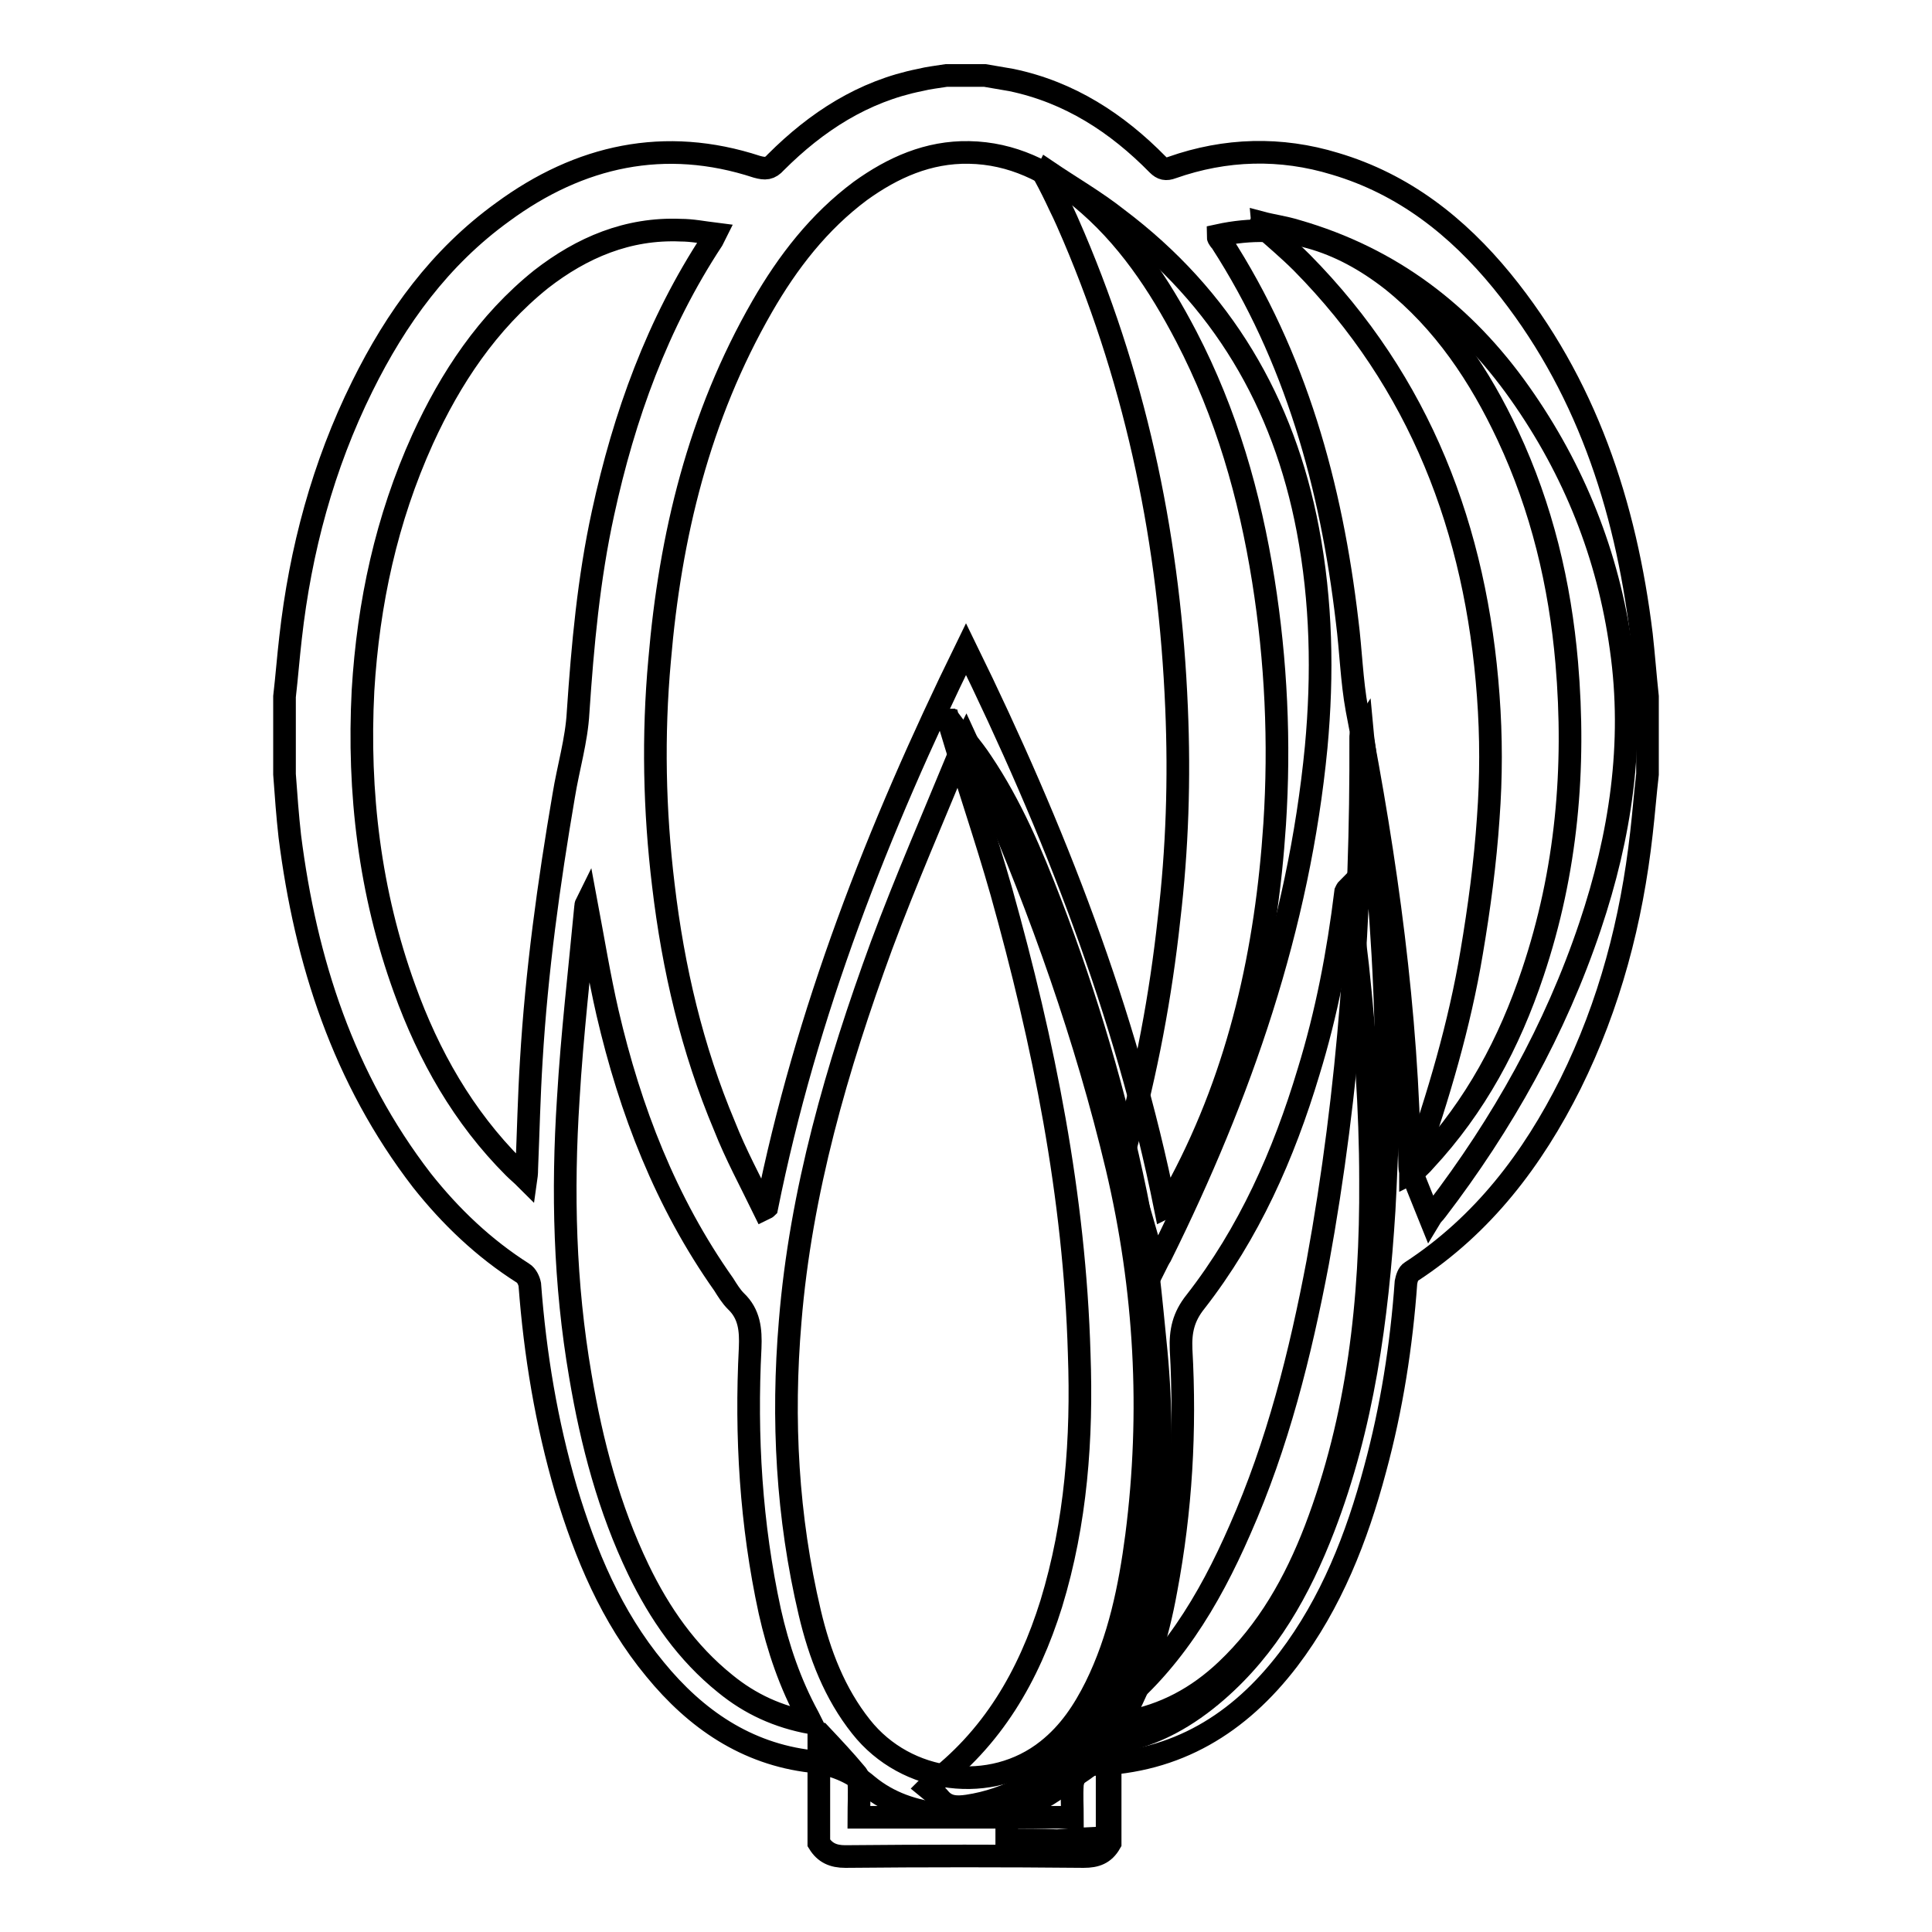
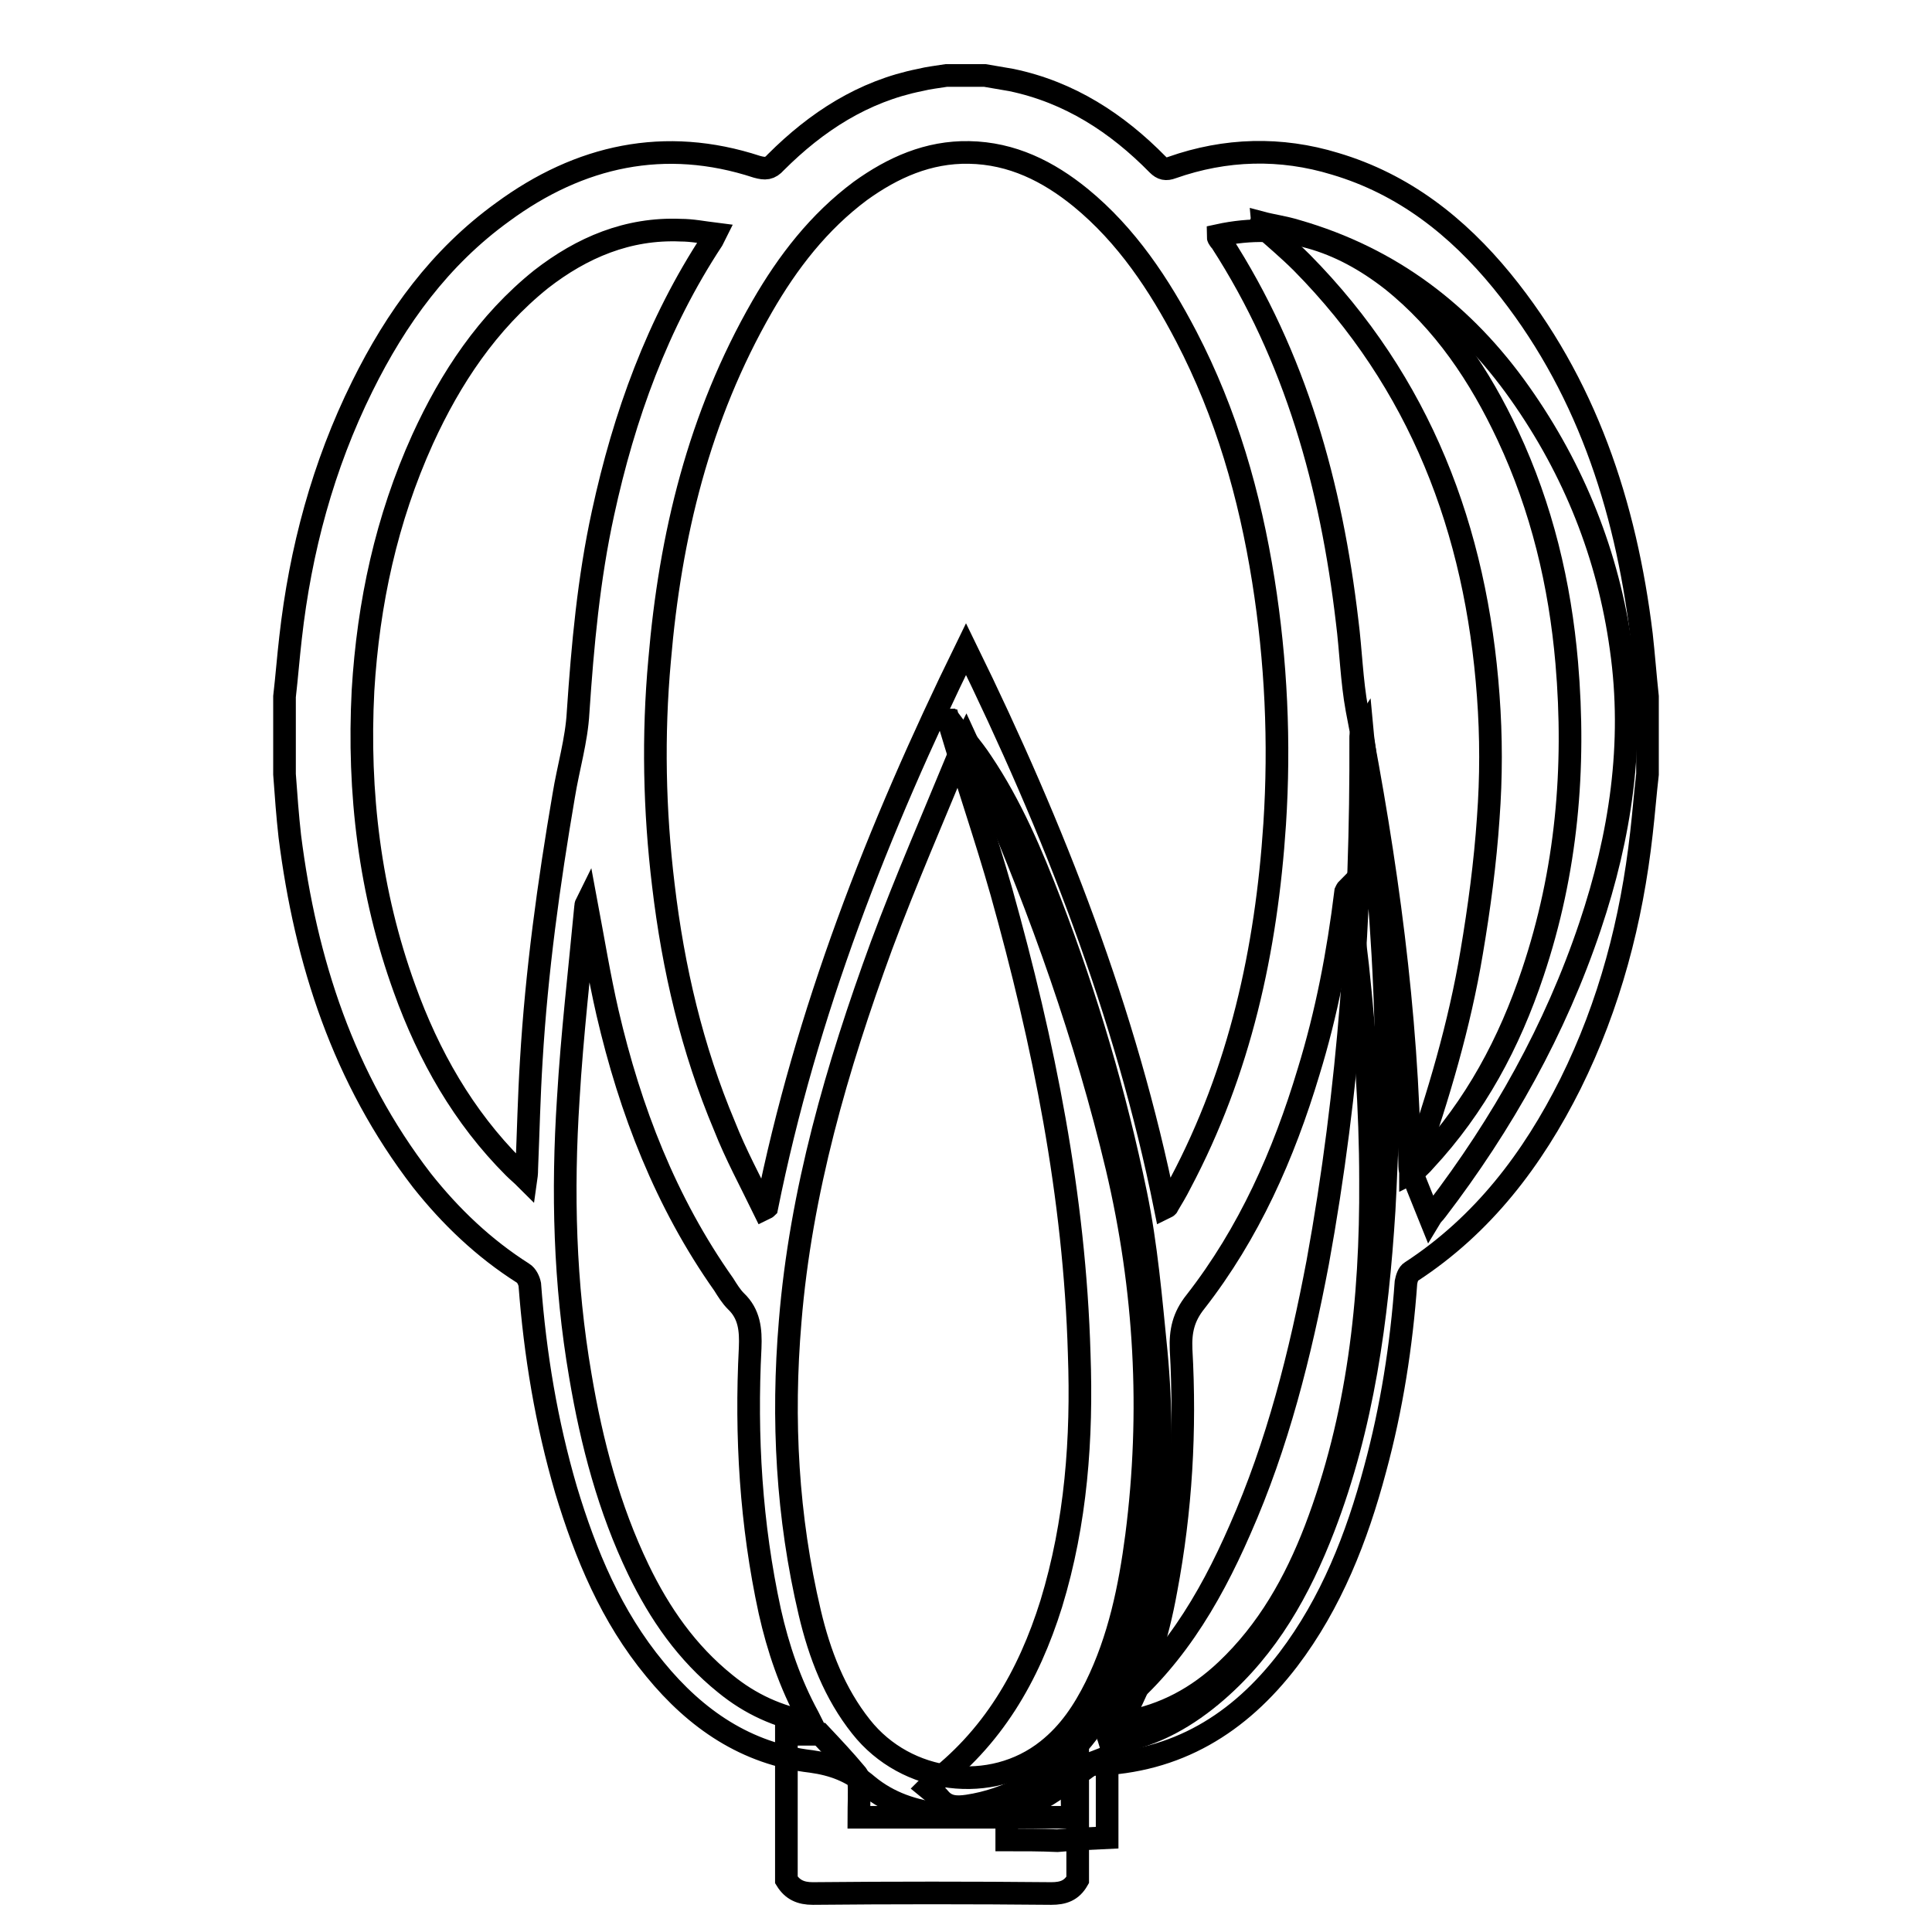
<svg xmlns="http://www.w3.org/2000/svg" version="1.1" x="0px" y="0px" viewBox="0 0 256 256" enable-background="new 0 0 256 256" xml:space="preserve">
  <g>
-     <path stroke-width="3" fill-opacity="0" stroke="#000000" d="M138.8,22.7c3.1,2.1,6.4,4,9.3,6.3c13.8,10.4,22,24.3,25.2,41.2c1.8,9.5,2,19.1,1.1,28.8 c-2.3,23.8-10,46-20.6,67.4c-0.2,0.3-0.4,0.7-0.7,1.3c-0.5-1.5-0.8-2.7-1.2-4c-0.9-3.2-1.9-6.4-2.7-9.6c-0.2-0.7-0.2-1.6,0-2.3 c2.7-9.8,4.6-19.8,5.7-30c1.1-9.3,1.4-18.6,1-28c-0.9-21.6-5.1-42.4-13.6-62.4c-0.6-1.4-1.2-2.8-1.9-4.2c-0.6-1.3-1.3-2.7-2-4 C138.6,23,138.7,22.9,138.8,22.7z" />
    <path stroke-width="3" fill-opacity="0" stroke="#000000" d="M167.1,29.5c1.5,0.4,3.1,0.6,4.7,1.1c12.5,3.6,22.2,11,29.6,21.5c7.2,10.2,11.7,21.5,13.4,33.8 c1.8,12.6-0.1,24.9-4.1,36.8c-4.6,13.7-11.6,26.2-20.4,37.7c-0.2,0.3-0.5,0.5-0.8,1c-0.8-2-1.6-3.9-2.3-5.7c-0.1-0.4,0-0.9,0.2-1.3 c3.2-9.2,6-18.6,7.6-28.2c1-5.9,1.8-11.9,2.2-17.8c0.4-5.4,0.4-10.8,0-16.2c-1.6-22-9-41.5-24.7-57.4c-1.7-1.7-3.6-3.3-5.4-4.9 C167,29.6,167.1,29.6,167.1,29.5L167.1,29.5z" />
    <path stroke-width="3" fill-opacity="0" stroke="#000000" d="M183.9,149.9c-0.2,3.5-0.3,7-0.5,10.5c-0.9,14.3-2.8,28.5-8,42c-3.2,8.3-7.4,15.8-14.2,21.7 c-3.8,3.3-8.1,5.8-13.1,6.7c-0.3,0.1-0.6,0.1-1,0.1c-0.3-1-0.6-1.9-0.9-2.9c-0.1-0.2,0.2-0.6,0.4-0.8c8.4-6.4,13.6-15.1,17.7-24.5 c5-11.3,8-23.3,10.3-35.4c4.2-23,5.8-46.1,5.7-69.5c0-0.3,0-0.6,0.2-0.9c0.1,1.1,0.3,2.2,0.4,3.2c0.1,1.2,0.3,2.3,0.4,3.4 c1.3,12.3,2.3,24.6,2.4,36.9c0,0.4,0.1,0.7,0.1,1.1C183.9,144.4,183.9,147.1,183.9,149.9L183.9,149.9z M133.4,243.8 c0-1.7,0-3.4,0-5.1c0-0.4,0.3-0.9,0.7-1c4.1-1.6,8.1-3.1,12.2-4.7c0.1-0.1,0.2,0,0.4-0.1v10.6c-2.2,0.1-4.4,0.2-6.6,0.4 C137.9,243.8,135.7,243.8,133.4,243.8z" />
    <path stroke-width="3" fill-opacity="0" stroke="#000000" d="M125.8,95.4c1.4,1.9,3,3.6,4.3,5.6c3.9,5.8,6.6,12.2,9.1,18.7c4.8,12.5,8.6,25.4,11.3,38.5 c1.4,6.8,2,13.9,2.7,20.9c0.7,7.4,0.7,14.8,0.1,22.2c-0.7,7.8-2.2,15.4-5.6,22.4c-2.7,5.5-6.4,10.1-11.8,13c-2.4,1.3-5,2.2-7.7,2.6 c-1.4,0.2-2.7,0.2-3.7-1c-0.4-0.5-1-0.9-1.6-1.4c0.2-0.2,0.2-0.3,0.4-0.4c8.2-6.1,13-14.4,16-24c3.3-10.8,4.1-21.9,3.7-33.1 c-0.6-20.9-4.7-41.2-10.3-61.2c-2.1-7.4-4.6-14.6-6.8-22l-0.2-0.7C125.5,95.5,125.7,95.4,125.8,95.4L125.8,95.4z" />
-     <path stroke-width="3" fill-opacity="0" stroke="#000000" d="M108.7,229.8c1.6,1.7,3.2,3.4,4.7,5.2c0.3,0.3,0.4,0.7,0.4,1.1c0.1,1.5,0,3.1,0,4.7h28.3 c0-1.4-0.1-2.9,0-4.4c0.1-0.6,0.4-1.3,0.7-1.7c1.4-1.7,2.9-3.3,4.3-4.9v14.4c-0.8,1.4-1.9,1.8-3.5,1.8c-10.5-0.1-21.1-0.1-31.6,0 c-1.6,0-2.7-0.5-3.5-1.8V229.8z" />
+     <path stroke-width="3" fill-opacity="0" stroke="#000000" d="M108.7,229.8c1.6,1.7,3.2,3.4,4.7,5.2c0.3,0.3,0.4,0.7,0.4,1.1c0.1,1.5,0,3.1,0,4.7h28.3 c0-1.4-0.1-2.9,0-4.4c0.1-0.6,0.4-1.3,0.7-1.7v14.4c-0.8,1.4-1.9,1.8-3.5,1.8c-10.5-0.1-21.1-0.1-31.6,0 c-1.6,0-2.7-0.5-3.5-1.8V229.8z" />
    <path stroke-width="3" fill-opacity="0" stroke="#000000" d="M37.7,102.6V92.3c0.3-2.6,0.5-5.2,0.8-7.8c1.3-11.6,4.3-22.8,9.5-33.3c4.5-9.1,10.3-17.1,18.6-23.1 c10.2-7.5,21.5-10,33.7-6c1.1,0.3,1.7,0.3,2.5-0.6c5.4-5.4,11.6-9.4,19.1-10.9c1.2-0.3,2.3-0.4,3.5-0.6h5.1 c1.2,0.2,2.3,0.4,3.5,0.6c7.7,1.6,14,5.7,19.4,11.2c0.6,0.6,1.1,0.7,1.9,0.4c7.1-2.5,14.4-2.7,21.6-0.5c9.1,2.7,16.2,8.3,22.1,15.5 c11.1,13.6,16.4,29.7,18.5,46.9c0.3,2.7,0.5,5.4,0.8,8.2v10.3c-0.3,2.6-0.5,5.2-0.8,7.8c-1.3,11.6-4.2,22.7-9.4,33.2 c-5,10-11.6,18.7-21.1,24.9c-0.4,0.2-0.6,0.9-0.7,1.4c-0.6,8.4-1.9,16.7-4.1,24.8c-2.4,9-5.8,17.7-11.5,25.2 c-6.5,8.5-14.8,13.6-25.7,13.9c-0.5,0-1,0.4-1.4,0.7c-2.1,1.4-4.1,3.1-6.4,4.2c-2.1,1-4.6,1.3-6.9,1.9h-4.6c-0.3-0.1-0.6-0.2-1-0.2 c-3.6-0.4-6.9-1.5-9.7-3.8c-2.2-1.9-4.6-2.8-7.5-3.2c-8.6-1-15.3-5.6-20.7-12.2c-5.8-7-9.2-15.2-11.8-23.8 c-2.6-8.9-4.1-17.9-4.8-27.2c-0.1-0.5-0.4-1.2-0.9-1.5c-5.2-3.3-9.6-7.5-13.4-12.3c-10.4-13.5-15.4-29-17.5-45.6 C38.1,108.1,37.9,105.4,37.7,102.6z M101.2,160.2c0.2-0.1,0.3-0.1,0.4-0.2c5.2-25.8,14.7-50.1,26.4-74c11.7,23.9,21.2,48.2,26.4,74 c0.2-0.1,0.3-0.1,0.3-0.2c0.6-1,1.2-2,1.7-3c7.9-14.9,11.4-30.9,12.5-47.6c0.7-10.8,0.2-21.6-1.5-32.3 c-1.8-11.3-4.9-22.1-10.2-32.3c-3.6-6.9-7.9-13.4-14-18.4c-4.3-3.5-9.1-5.9-14.8-6c-5.4-0.1-10.1,2-14.4,5.1 c-5.5,4.1-9.6,9.4-13,15.3C92.6,55.2,88.8,71,87.4,87.5c-0.9,9.9-0.7,19.9,0.5,29.8c1.3,11,3.8,21.7,8.1,31.9 C97.5,153,99.4,156.5,101.2,160.2L101.2,160.2z M128,98c-0.4,0.8-0.6,1.2-0.8,1.7c-3.5,8.5-7.2,17-10.4,25.6 c-5.9,16.1-10.7,32.6-12.1,49.8c-1.1,13-0.4,25.9,2.6,38.6c1.3,5.5,3.3,10.7,6.8,15.1c6,7.6,17.3,9,24.7,3.1 c2.9-2.3,4.8-5.2,6.4-8.4c3.1-6.3,4.5-13.1,5.4-20c2.1-16.4,1.2-32.7-2.6-48.8c-4.1-17.2-10-33.8-17-50 C130.1,102.5,129.1,100.4,128,98z M69.7,156.2c0.1-0.7,0.1-1.1,0.1-1.4c0.2-4.8,0.3-9.5,0.6-14.3c0.7-11.8,2.3-23.4,4.3-35.1 c0.6-3.7,1.7-7.3,1.9-11c0.6-8.9,1.4-17.7,3.3-26.4c2.8-12.9,7.2-25.1,14.5-36.2c0.1-0.2,0.2-0.4,0.4-0.8c-1.6-0.2-3.1-0.5-4.6-0.5 c-7-0.3-13.1,2.3-18.5,6.5C64.6,42.7,59.7,50.1,56,58.2c-4.8,10.6-7.2,21.7-7.9,33.3C47.4,105,49,118.3,53.6,131 c3.2,8.9,7.8,17,14.5,23.7C68.6,155.2,69.1,155.6,69.7,156.2z M161.4,31.2c0,0.2,0,0.3,0.1,0.4c0.1,0.2,0.2,0.3,0.3,0.4 c9.9,15.3,14.6,32.4,16.7,50.3c0.5,3.9,0.6,7.9,1.3,11.7c3.9,20,6.7,40.1,7,60.6c0,0.3,0.1,0.6,0.1,0.9c0.2-0.1,0.4-0.1,0.4-0.2 c0.5-0.5,1.1-1,1.5-1.5c6.7-7.2,11.2-15.6,14.3-24.9c4.5-13.4,5.7-27.1,4.5-41.1c-0.9-10.4-3.3-20.5-7.8-30.1 c-3.7-7.9-8.5-15.1-15.4-20.6C177.6,31.8,170.1,29.3,161.4,31.2z M148.4,228.3c0.4-0.1,0.6-0.1,0.7-0.1c5.2-0.9,9.6-3.3,13.4-6.9 c5.5-5.2,9.1-11.6,11.8-18.6c5.7-14.9,7.4-30.5,7.3-46.3c0-9.5-0.7-18.9-1.7-28.4c-0.4-3.4-0.8-6.9-1.3-10.3 c-0.2,0.2-0.2,0.3-0.3,0.5c-1,8.1-2.5,16-4.9,23.8c-3.3,11-7.9,21.4-15,30.5c-1.6,2-2,3.9-1.9,6.3c0.6,10.7,0,21.3-2,31.9 C153.4,216.8,151.6,222.7,148.4,228.3z M107.5,228.3c-0.2-0.4-0.3-0.6-0.4-0.8c-2.4-4.4-4-9.1-5.1-14c-2.5-11.5-3.2-23.2-2.6-34.9 c0.1-2.4-0.1-4.5-1.9-6.2c-0.6-0.6-1.1-1.4-1.6-2.2c-7.7-10.9-12.4-23.1-15.4-36c-1.1-4.8-1.9-9.7-2.8-14.5c0,0-0.1,0.2-0.1,0.4 c-0.8,8.5-1.8,17-2.3,25.5c-0.8,12.3-0.5,24.5,1.6,36.7c1.5,8.9,3.8,17.6,7.7,25.7c2.8,5.8,6.4,11,11.5,15.1 C99.4,225.8,103.1,227.5,107.5,228.3L107.5,228.3z" />
  </g>
</svg>